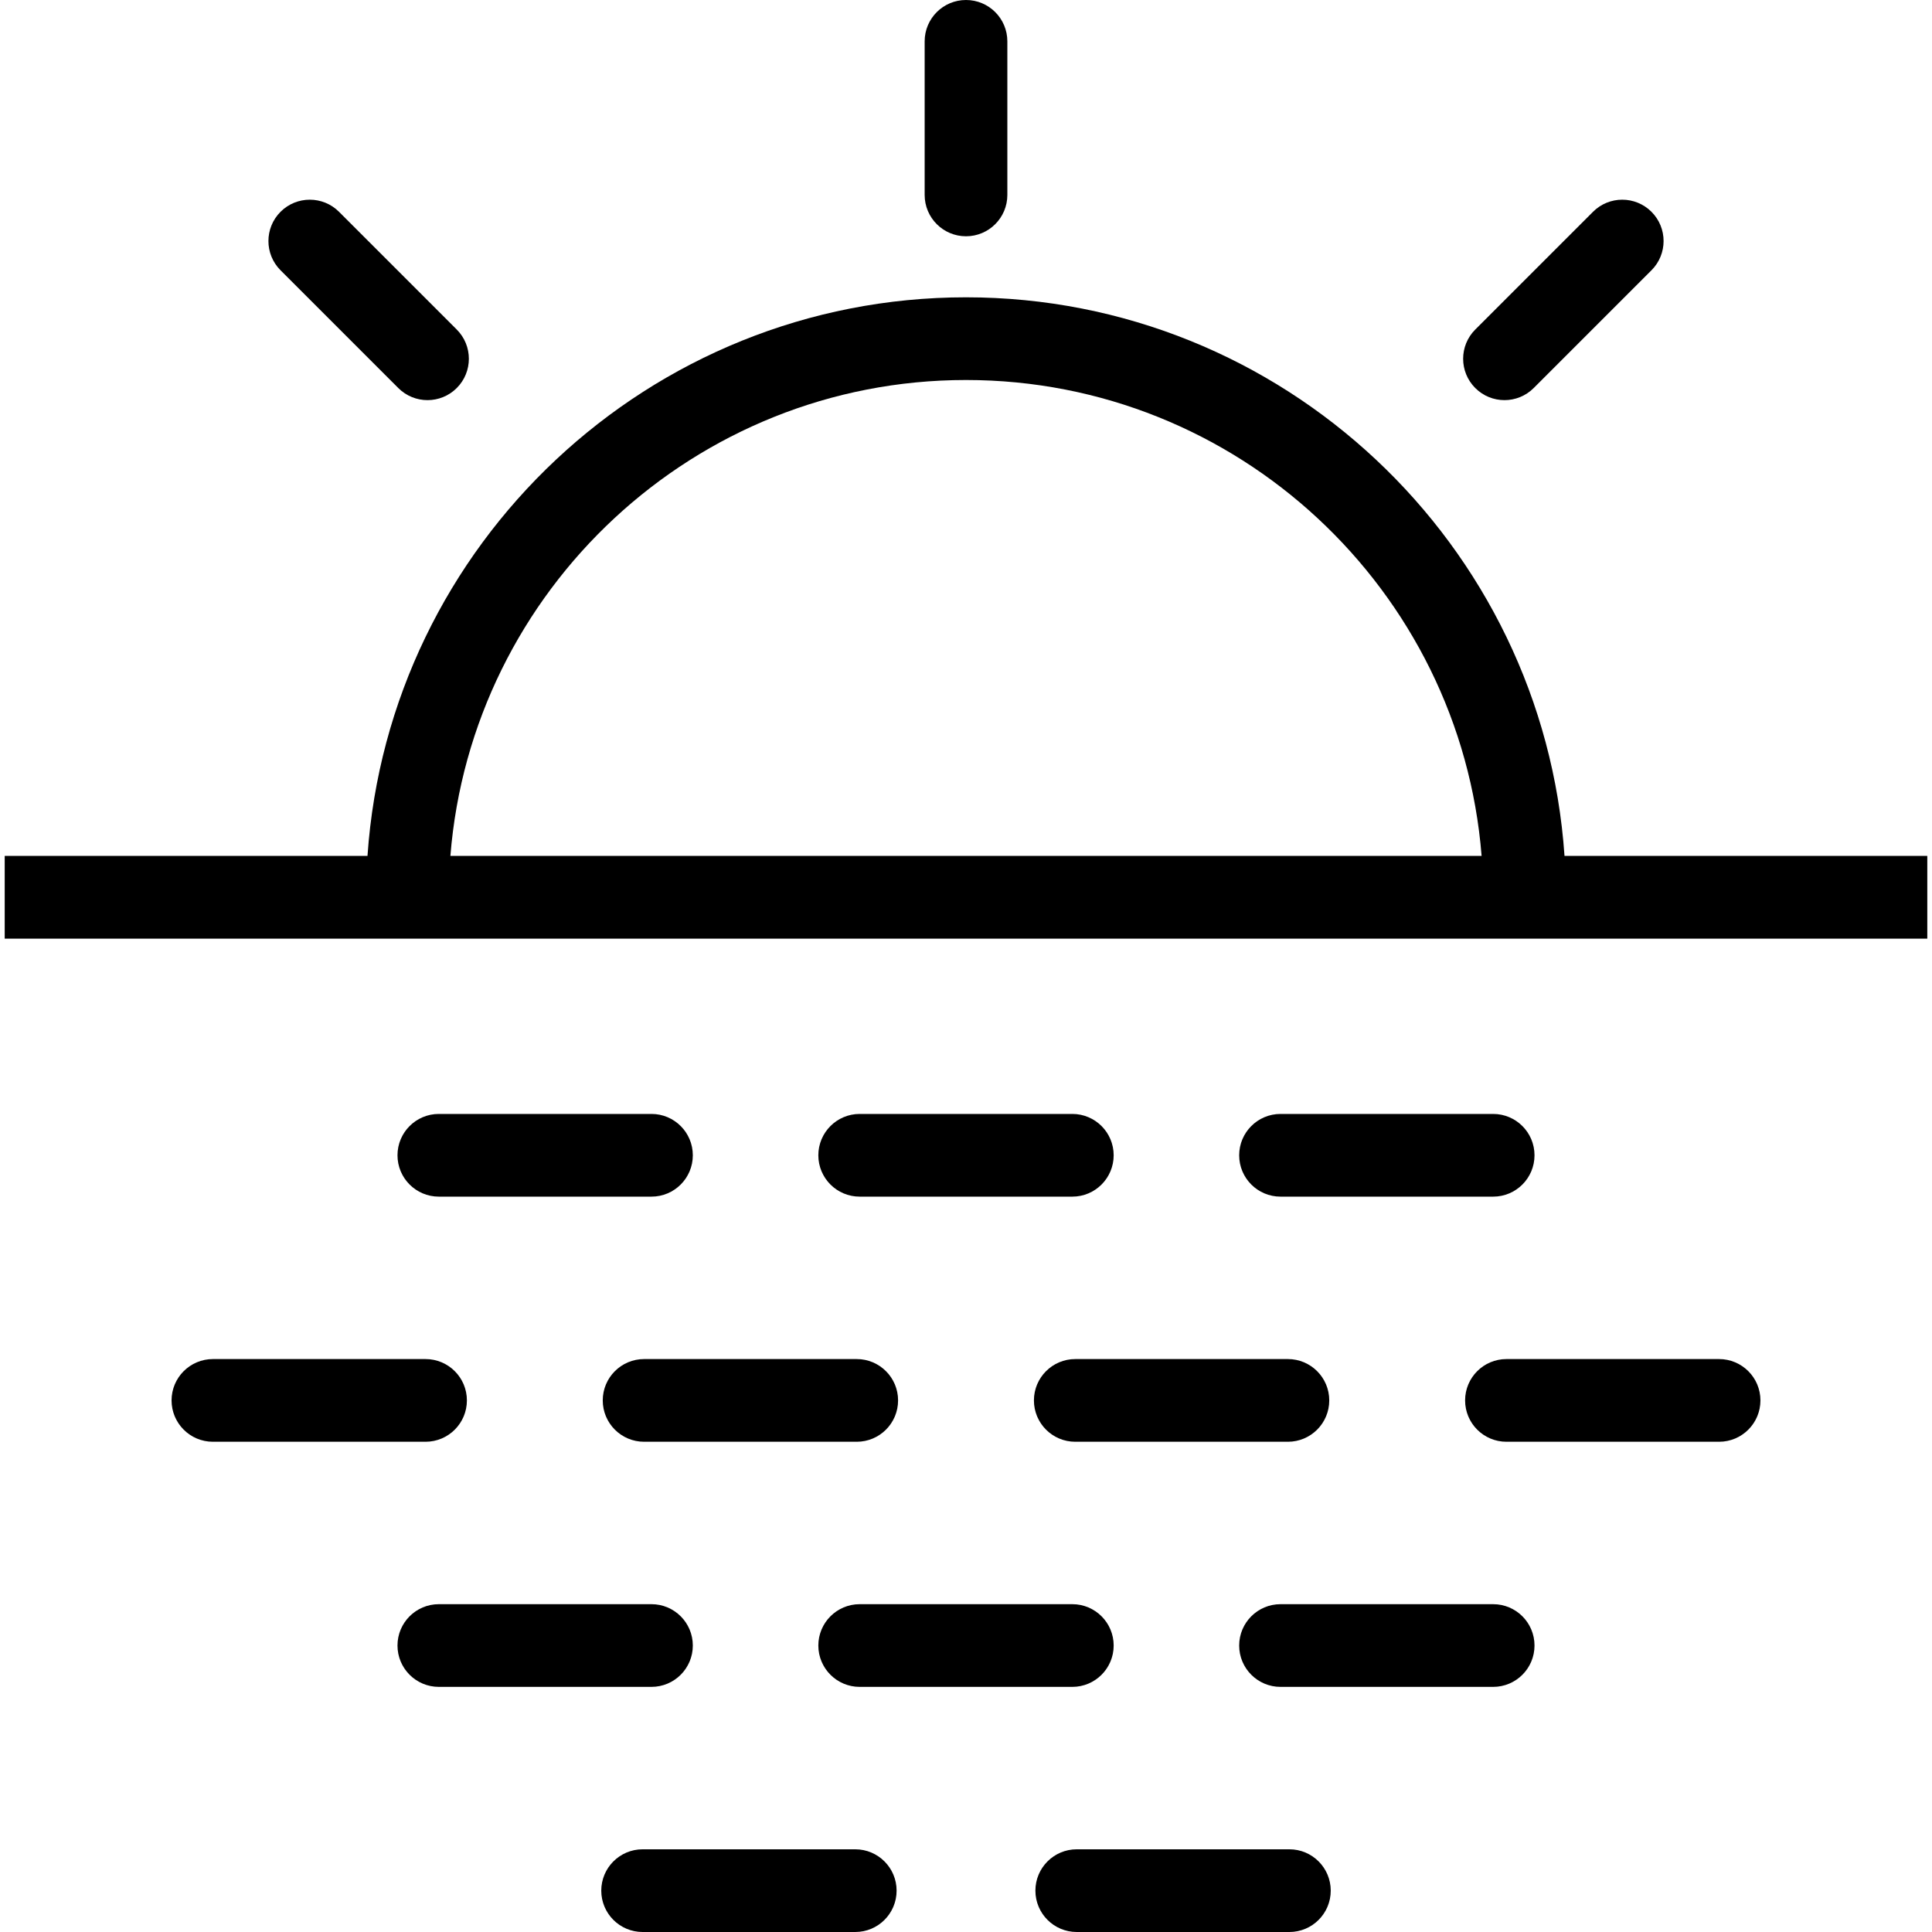
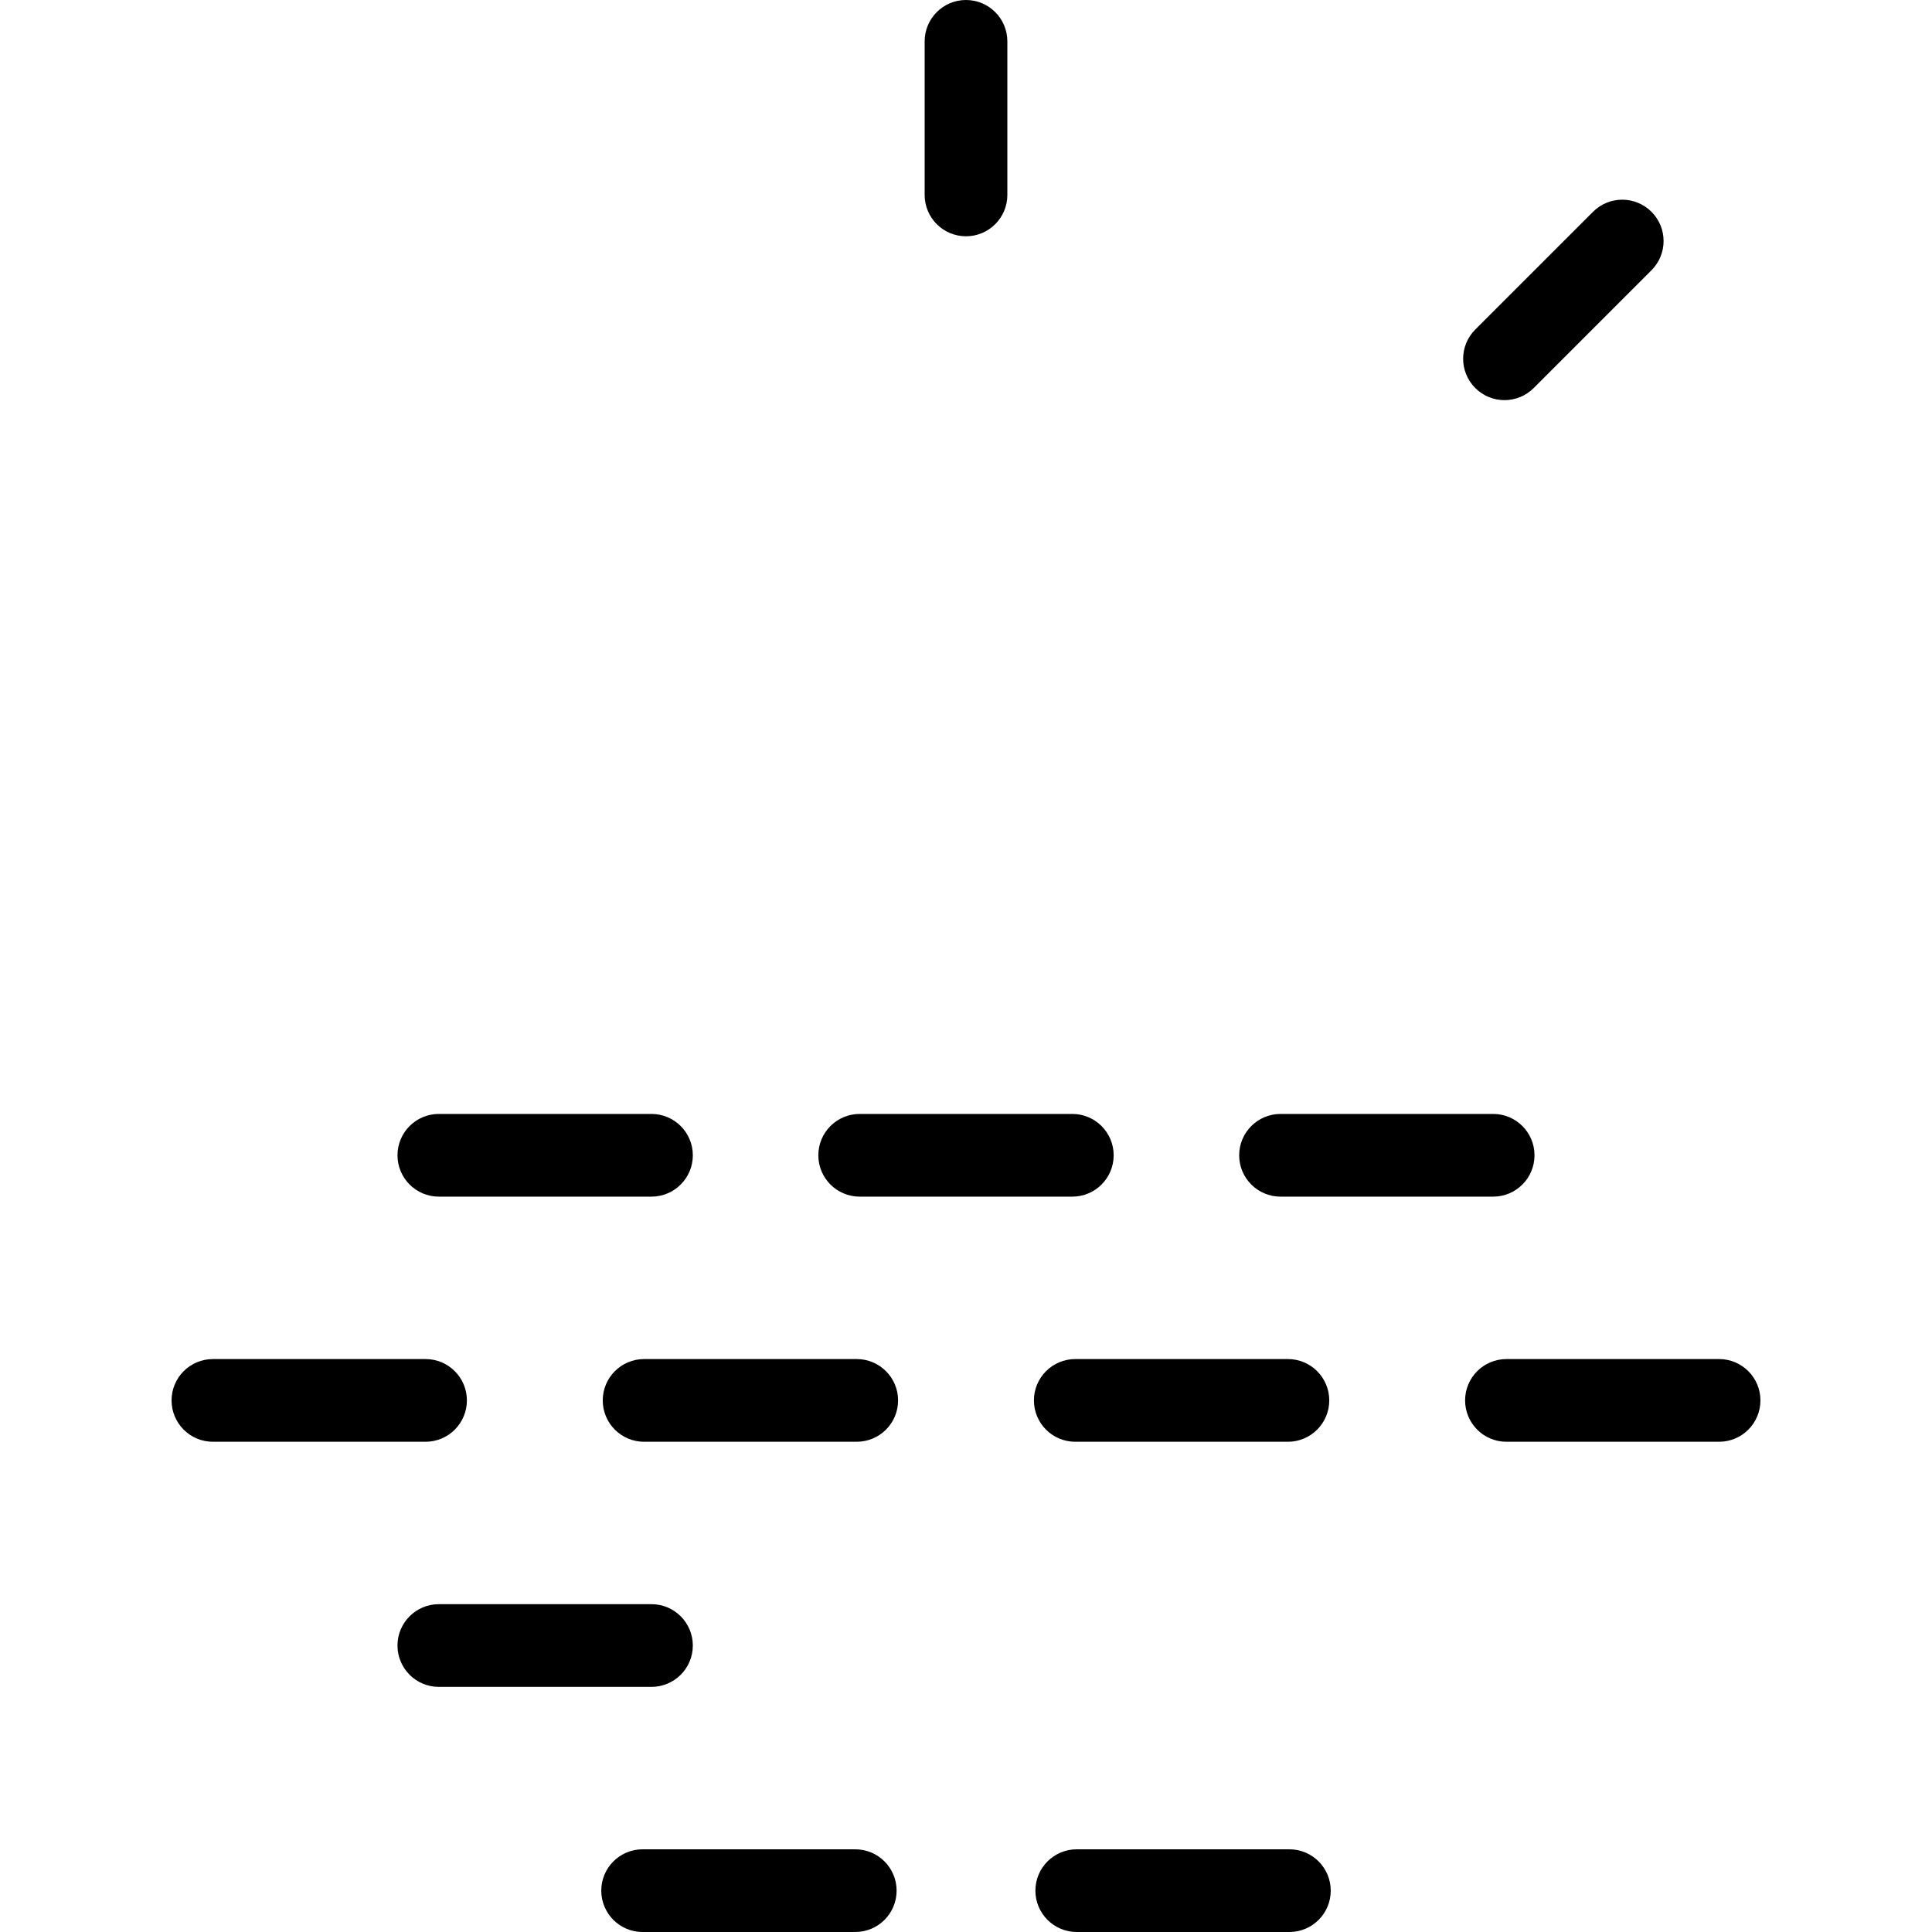
<svg xmlns="http://www.w3.org/2000/svg" version="1.1" id="Capa_1" x="0px" y="0px" viewBox="0 0 612 612" style="enable-background:new 0 0 612 612;" xml:space="preserve">
  <g>
    <g>
      <path d="M306.001,74.845c7.234,0,13.098-5.864,13.098-13.098V13.098C319.099,5.864,313.235,0,306.001,0    c-7.234,0-13.098,5.864-13.098,13.098v48.649C292.903,68.981,298.767,74.845,306.001,74.845z" />
      <path d="M476.576,126.75c3.351,0,6.704-1.28,9.26-3.836l37.301-37.299c5.116-5.116,5.116-13.408,0.002-18.522    s-13.408-5.114-18.522-0.002l-37.301,37.299c-5.116,5.116-5.116,13.408-0.002,18.522    C469.872,125.472,473.223,126.75,476.576,126.75z" />
-       <path d="M126.162,122.914c2.558,2.556,5.911,3.836,9.262,3.836c3.351,0,6.704-1.28,9.262-3.836c5.114-5.116,5.114-13.408,0-18.524    l-37.297-37.299c-5.116-5.112-13.408-5.112-18.524,0c-5.114,5.116-5.114,13.408,0,18.524L126.162,122.914z" />
-       <path d="M495.59,271.131c-6.753-98.707-89.198-176.952-189.589-176.952S123.163,172.425,116.41,271.131H1.491v26.196h609.017    v-26.196H495.59z M306.001,120.375c85.94,0,156.633,66.509,163.328,150.756H142.671    C149.366,186.884,220.06,120.375,306.001,120.375z" />
      <path d="M339.679,352.863h-67.357c-7.234,0-13.098,5.864-13.098,13.098s5.864,13.098,13.098,13.098h67.357    c7.234,0,13.098-5.864,13.098-13.098S346.913,352.863,339.679,352.863z" />
      <path d="M472.989,379.059c7.234,0,13.098-5.864,13.098-13.098s-5.864-13.098-13.098-13.098h-67.357    c-7.234,0-13.098,5.864-13.098,13.098s5.864,13.098,13.098,13.098H472.989z" />
      <path d="M206.368,352.863h-67.357c-7.234,0-13.098,5.864-13.098,13.098s5.864,13.098,13.098,13.098h67.357    c7.234,0,13.098-5.864,13.098-13.098S213.601,352.863,206.368,352.863z" />
      <path d="M270.919,585.804h-67.357c-7.234,0-13.098,5.864-13.098,13.098S196.329,612,203.563,612h67.357    c7.234,0,13.098-5.864,13.098-13.098S278.153,585.804,270.919,585.804z" />
      <path d="M408.439,585.804h-67.357c-7.234,0-13.098,5.864-13.098,13.098S333.849,612,341.083,612h67.357    c7.234,0,13.098-5.864,13.098-13.098S415.673,585.804,408.439,585.804z" />
-       <path d="M272.323,508.157c-7.234,0-13.098,5.864-13.098,13.098c0,7.234,5.864,13.098,13.098,13.098h67.357    c7.234,0,13.098-5.864,13.098-13.098c0-7.234-5.864-13.098-13.098-13.098H272.323z" />
-       <path d="M472.989,508.157h-67.357c-7.234,0-13.098,5.864-13.098,13.098c0,7.234,5.864,13.098,13.098,13.098h67.357    c7.234,0,13.098-5.864,13.098-13.098C486.087,514.021,480.223,508.157,472.989,508.157z" />
      <path d="M219.465,521.254c0-7.234-5.864-13.098-13.098-13.098h-67.357c-7.234,0-13.098,5.864-13.098,13.098    c0,7.234,5.864,13.098,13.098,13.098h67.357C213.601,534.352,219.465,528.488,219.465,521.254z" />
      <path d="M190.933,443.609c0,7.234,5.864,13.098,13.098,13.098h67.357c7.234,0,13.098-5.864,13.098-13.098    s-5.864-13.098-13.098-13.098h-67.357C196.797,430.511,190.933,436.375,190.933,443.609z" />
      <path d="M327.517,443.609c0,7.234,5.864,13.098,13.098,13.098h67.357c7.234,0,13.098-5.864,13.098-13.098    s-5.864-13.098-13.098-13.098h-67.357C333.381,430.511,327.517,436.375,327.517,443.609z" />
      <path d="M544.556,430.511h-67.357c-7.234,0-13.098,5.864-13.098,13.098s5.864,13.098,13.098,13.098h67.357    c7.234,0,13.098-5.864,13.098-13.098S551.789,430.511,544.556,430.511z" />
      <path d="M147.899,443.609c0-7.234-5.864-13.098-13.098-13.098H67.444c-7.234,0-13.098,5.864-13.098,13.098    s5.864,13.098,13.098,13.098h67.357C142.035,456.706,147.899,450.842,147.899,443.609z" />
    </g>
  </g>
  <g>
</g>
  <g>
</g>
  <g>
</g>
  <g>
</g>
  <g>
</g>
  <g>
</g>
  <g>
</g>
  <g>
</g>
  <g>
</g>
  <g>
</g>
  <g>
</g>
  <g>
</g>
  <g>
</g>
  <g>
</g>
  <g>
</g>
</svg>